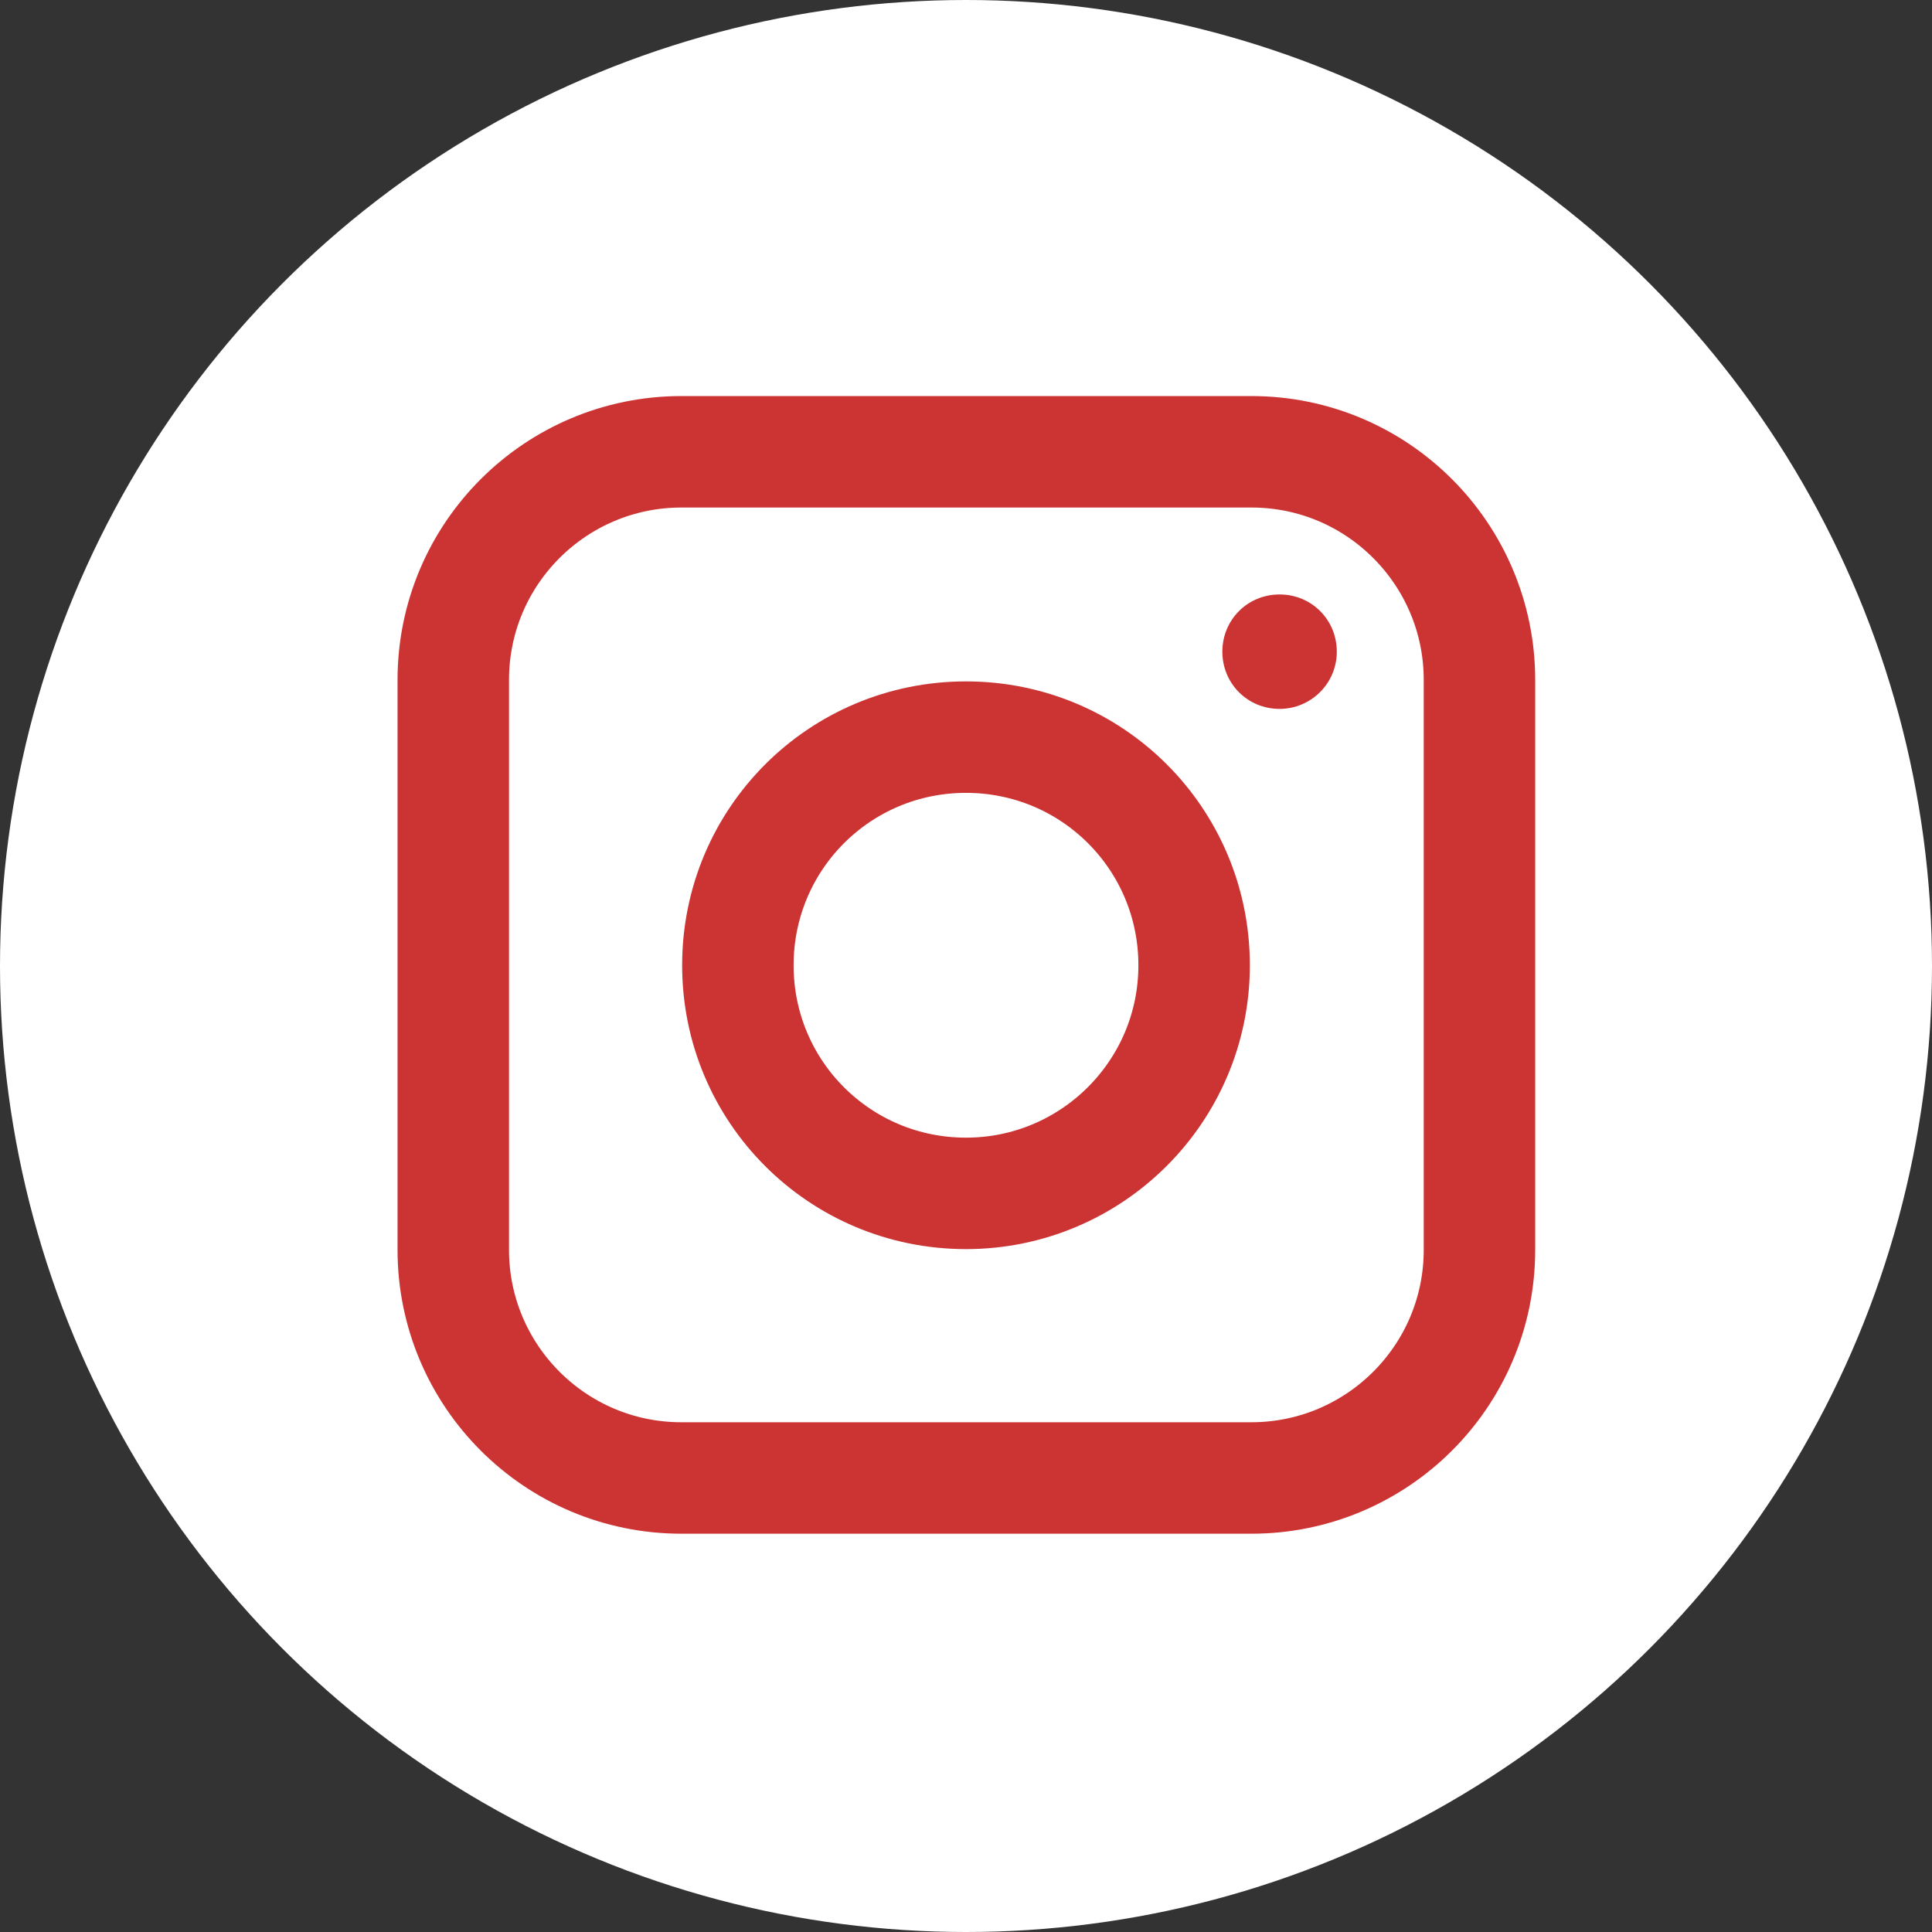
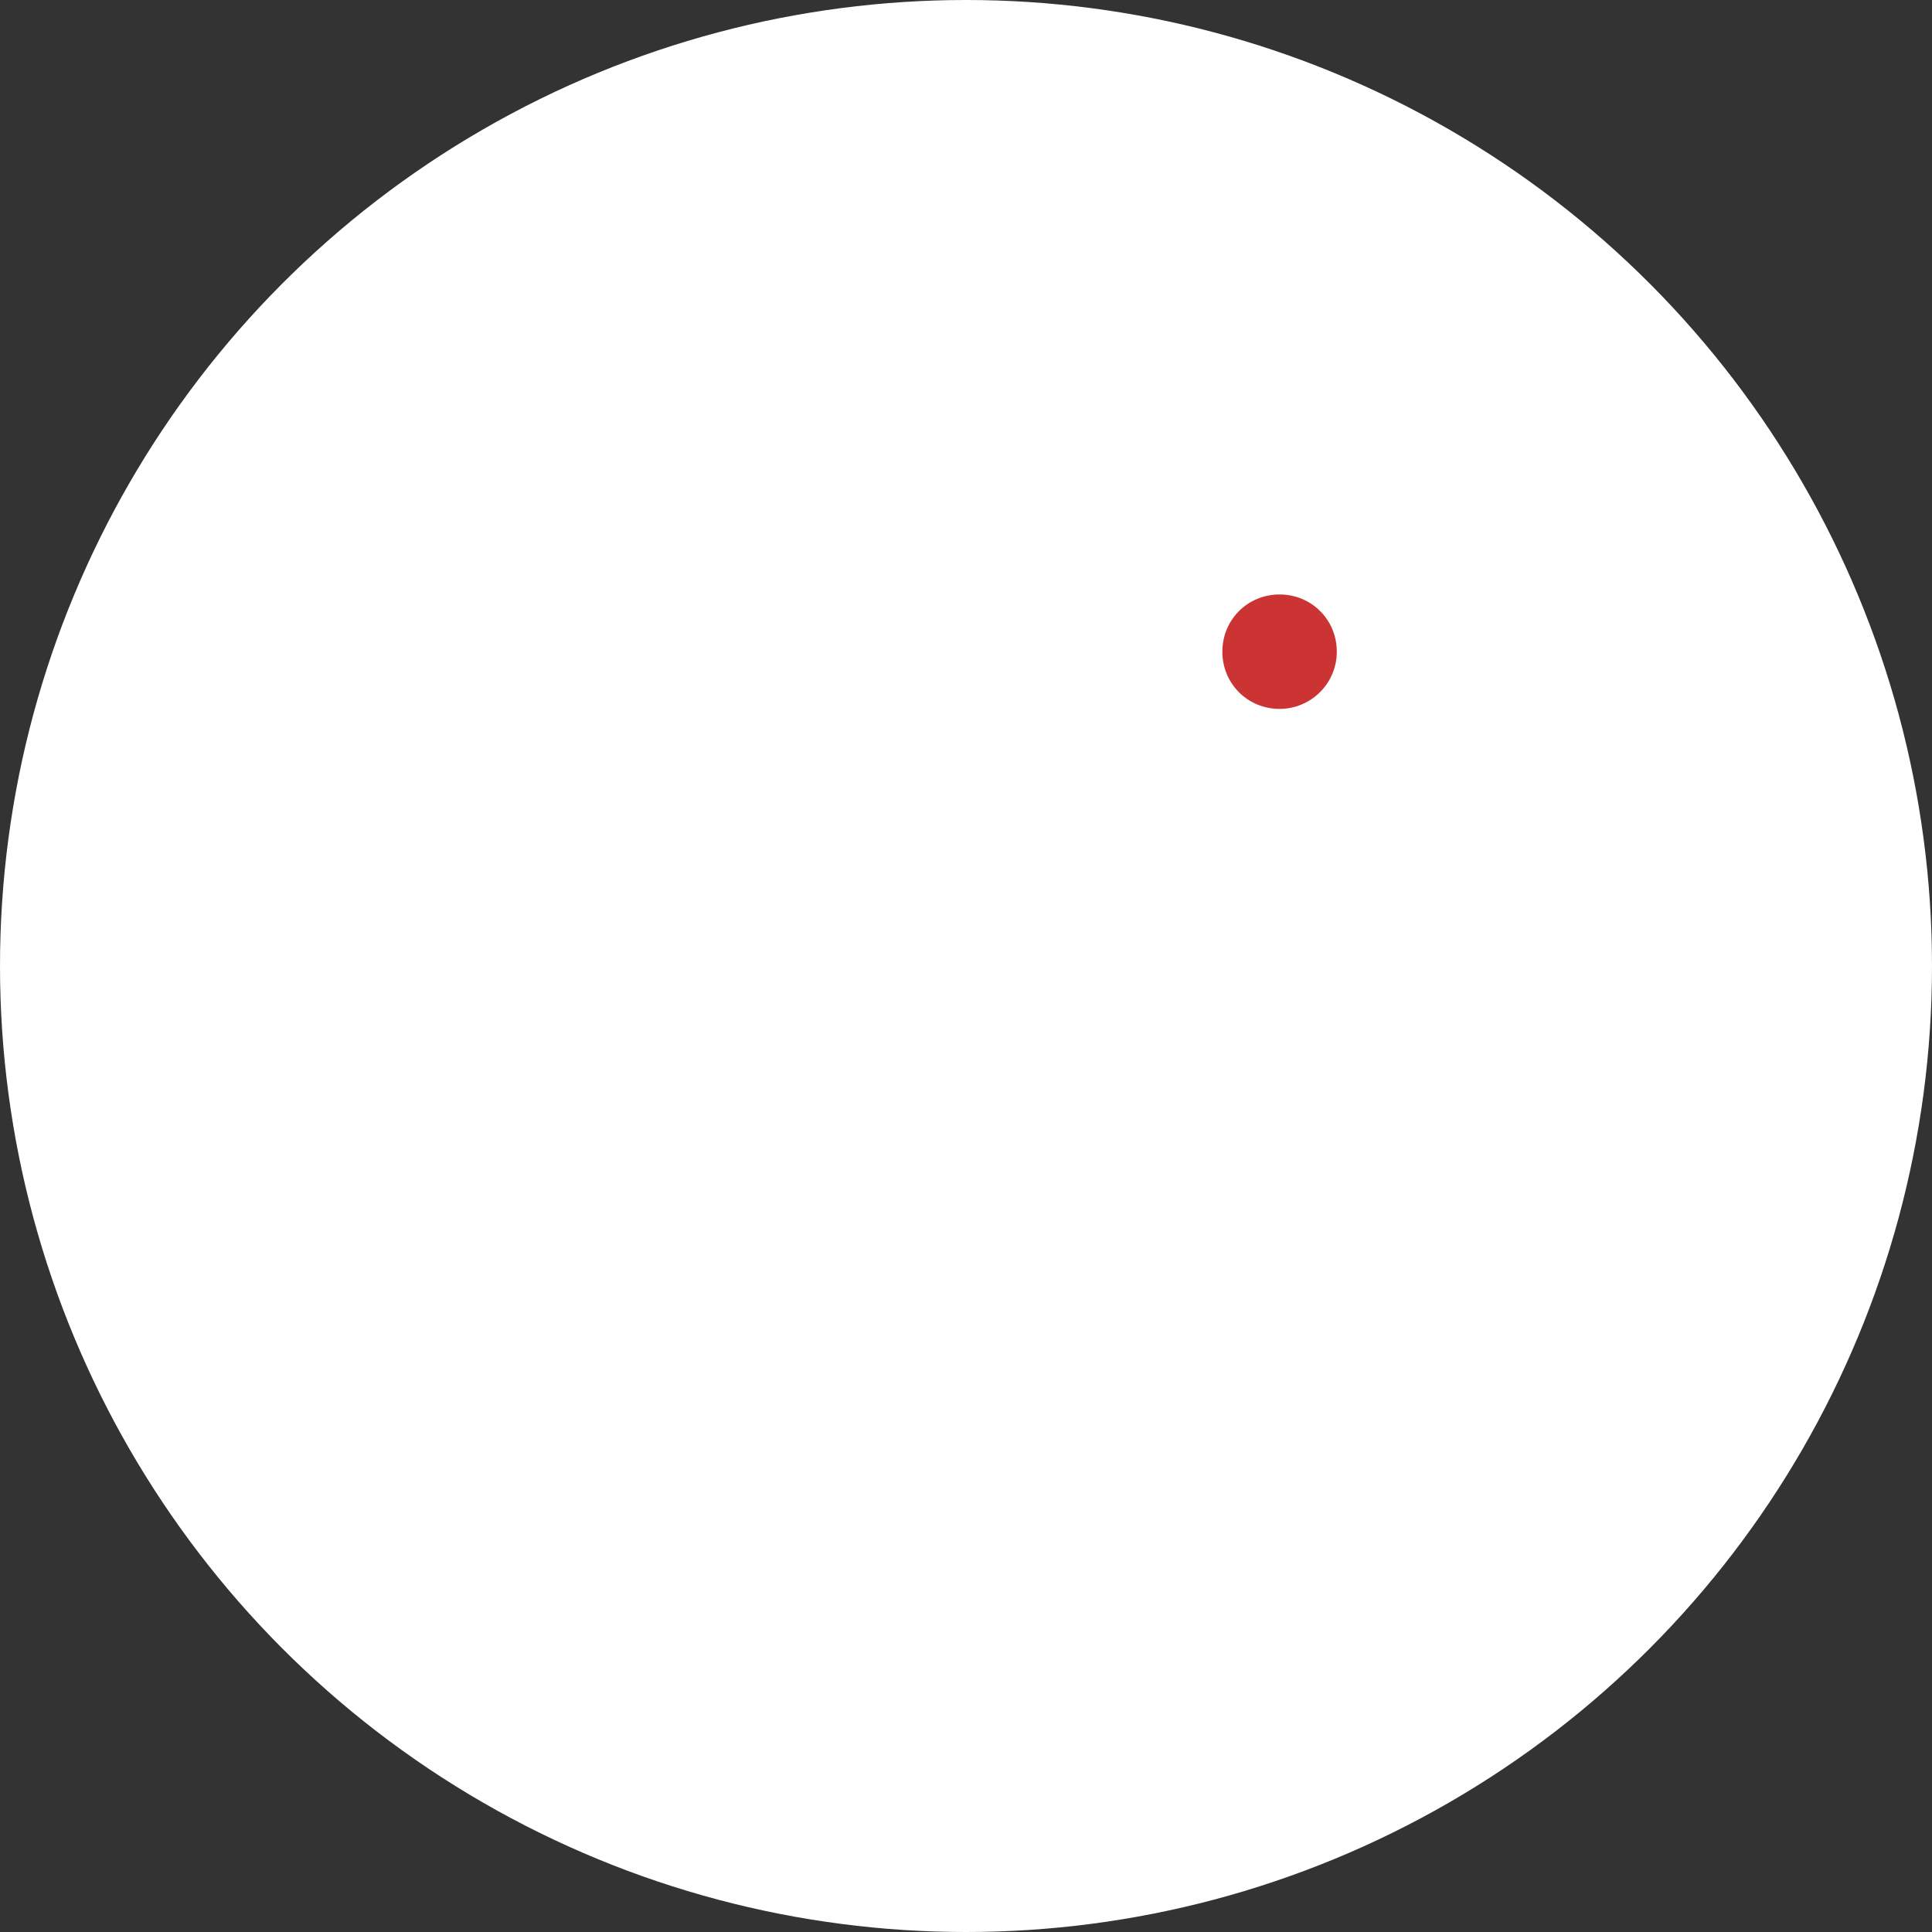
<svg xmlns="http://www.w3.org/2000/svg" id="_レイヤー_2" data-name="レイヤー 2" viewBox="0 0 26 26">
  <rect x="0" y="0" width="26" height="26" fill="#333333" stroke="none" />
  <defs>
    <style>
      .cls-1 {
        fill: #c33;
      }

      .cls-1, .cls-2 {
        stroke-width: 0px;
      }

      .cls-3 {
        fill: none;
        stroke: #c33;
        stroke-linejoin: round;
        stroke-width: 1.5px;
      }

      .cls-2 {
        fill: #fff;
      }
    </style>
  </defs>
  <g id="_レイヤー_1-2" data-name="レイヤー 1">
    <g>
      <circle class="cls-2" cx="13" cy="13" r="13" />
      <g>
-         <path class="cls-3" d="M16.84,6.08h-7.67c-1.69,0-3.07,1.37-3.07,3.07v7.67c0,1.69,1.37,3.07,3.07,3.07h7.67c1.69,0,3.07-1.37,3.07-3.07v-7.67c0-1.69-1.37-3.07-3.07-3.07Z" />
-         <path class="cls-3" d="M13,16.06c1.69,0,3.07-1.37,3.07-3.07s-1.37-3.07-3.07-3.07-3.07,1.37-3.07,3.07,1.37,3.07,3.07,3.07Z" />
        <path class="cls-1" d="M17.22,9.54c.42,0,.77-.34.77-.77s-.34-.77-.77-.77-.77.34-.77.77.34.77.77.77Z" />
      </g>
    </g>
  </g>
</svg>